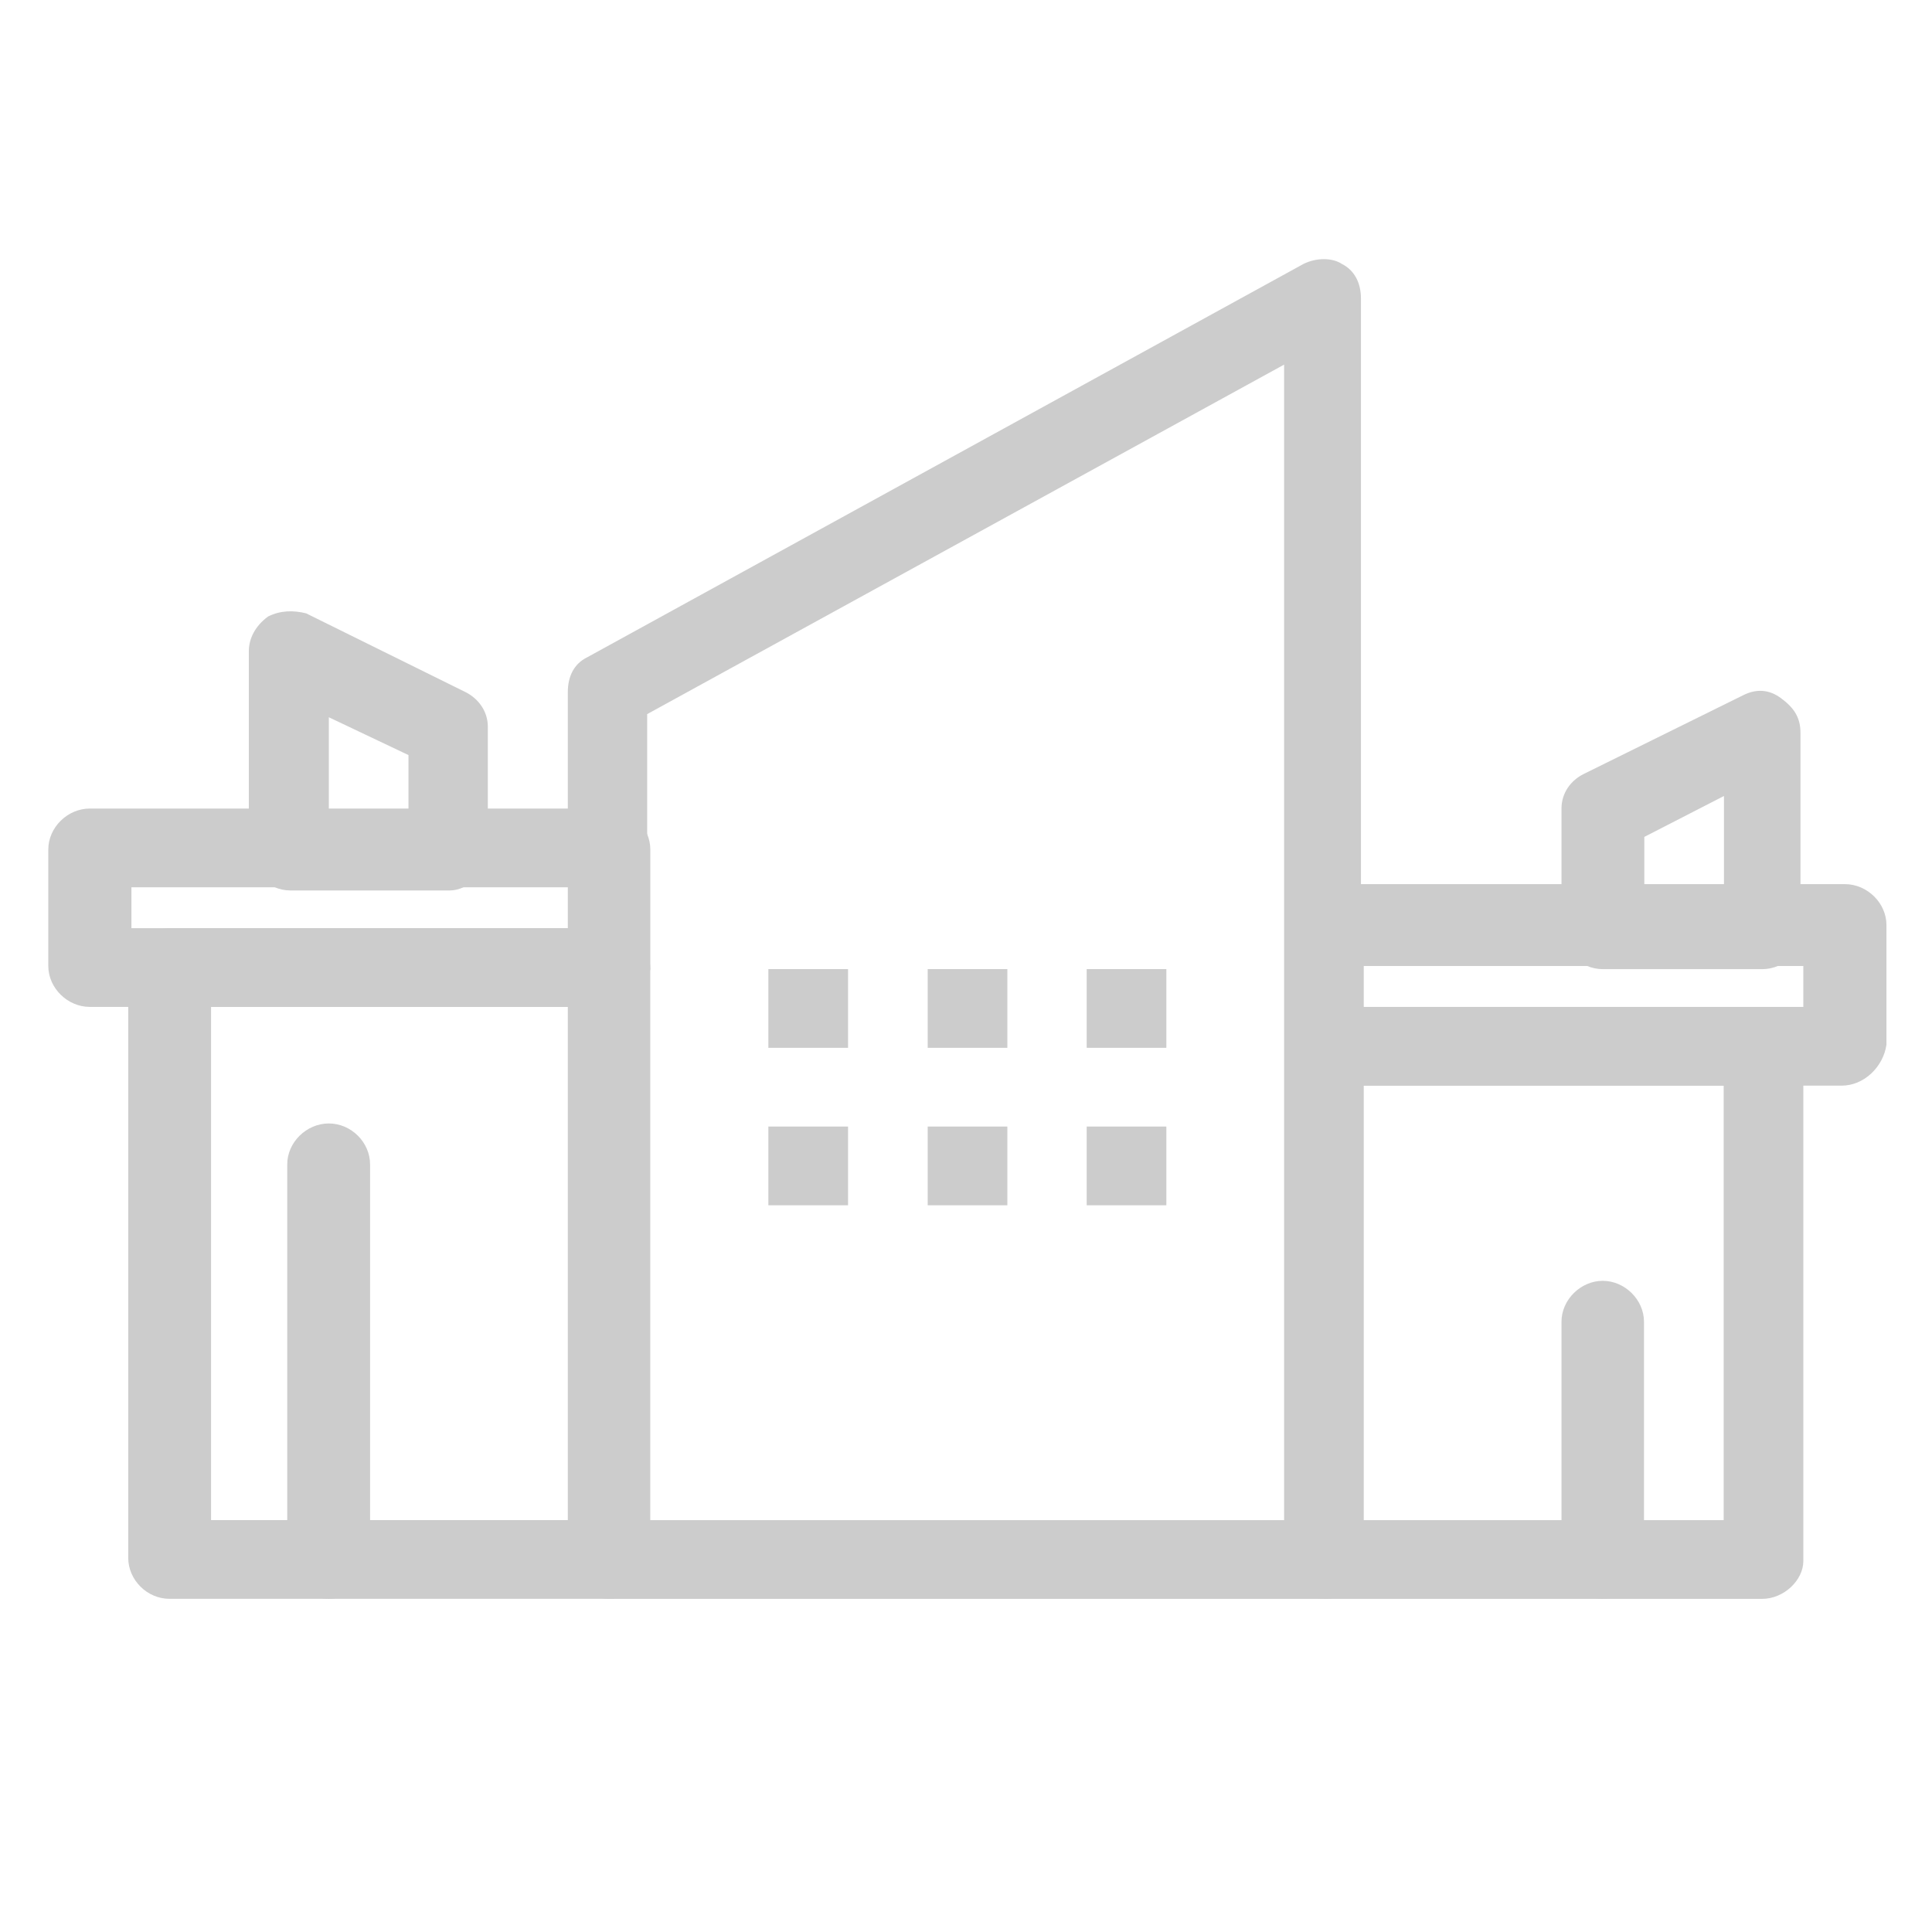
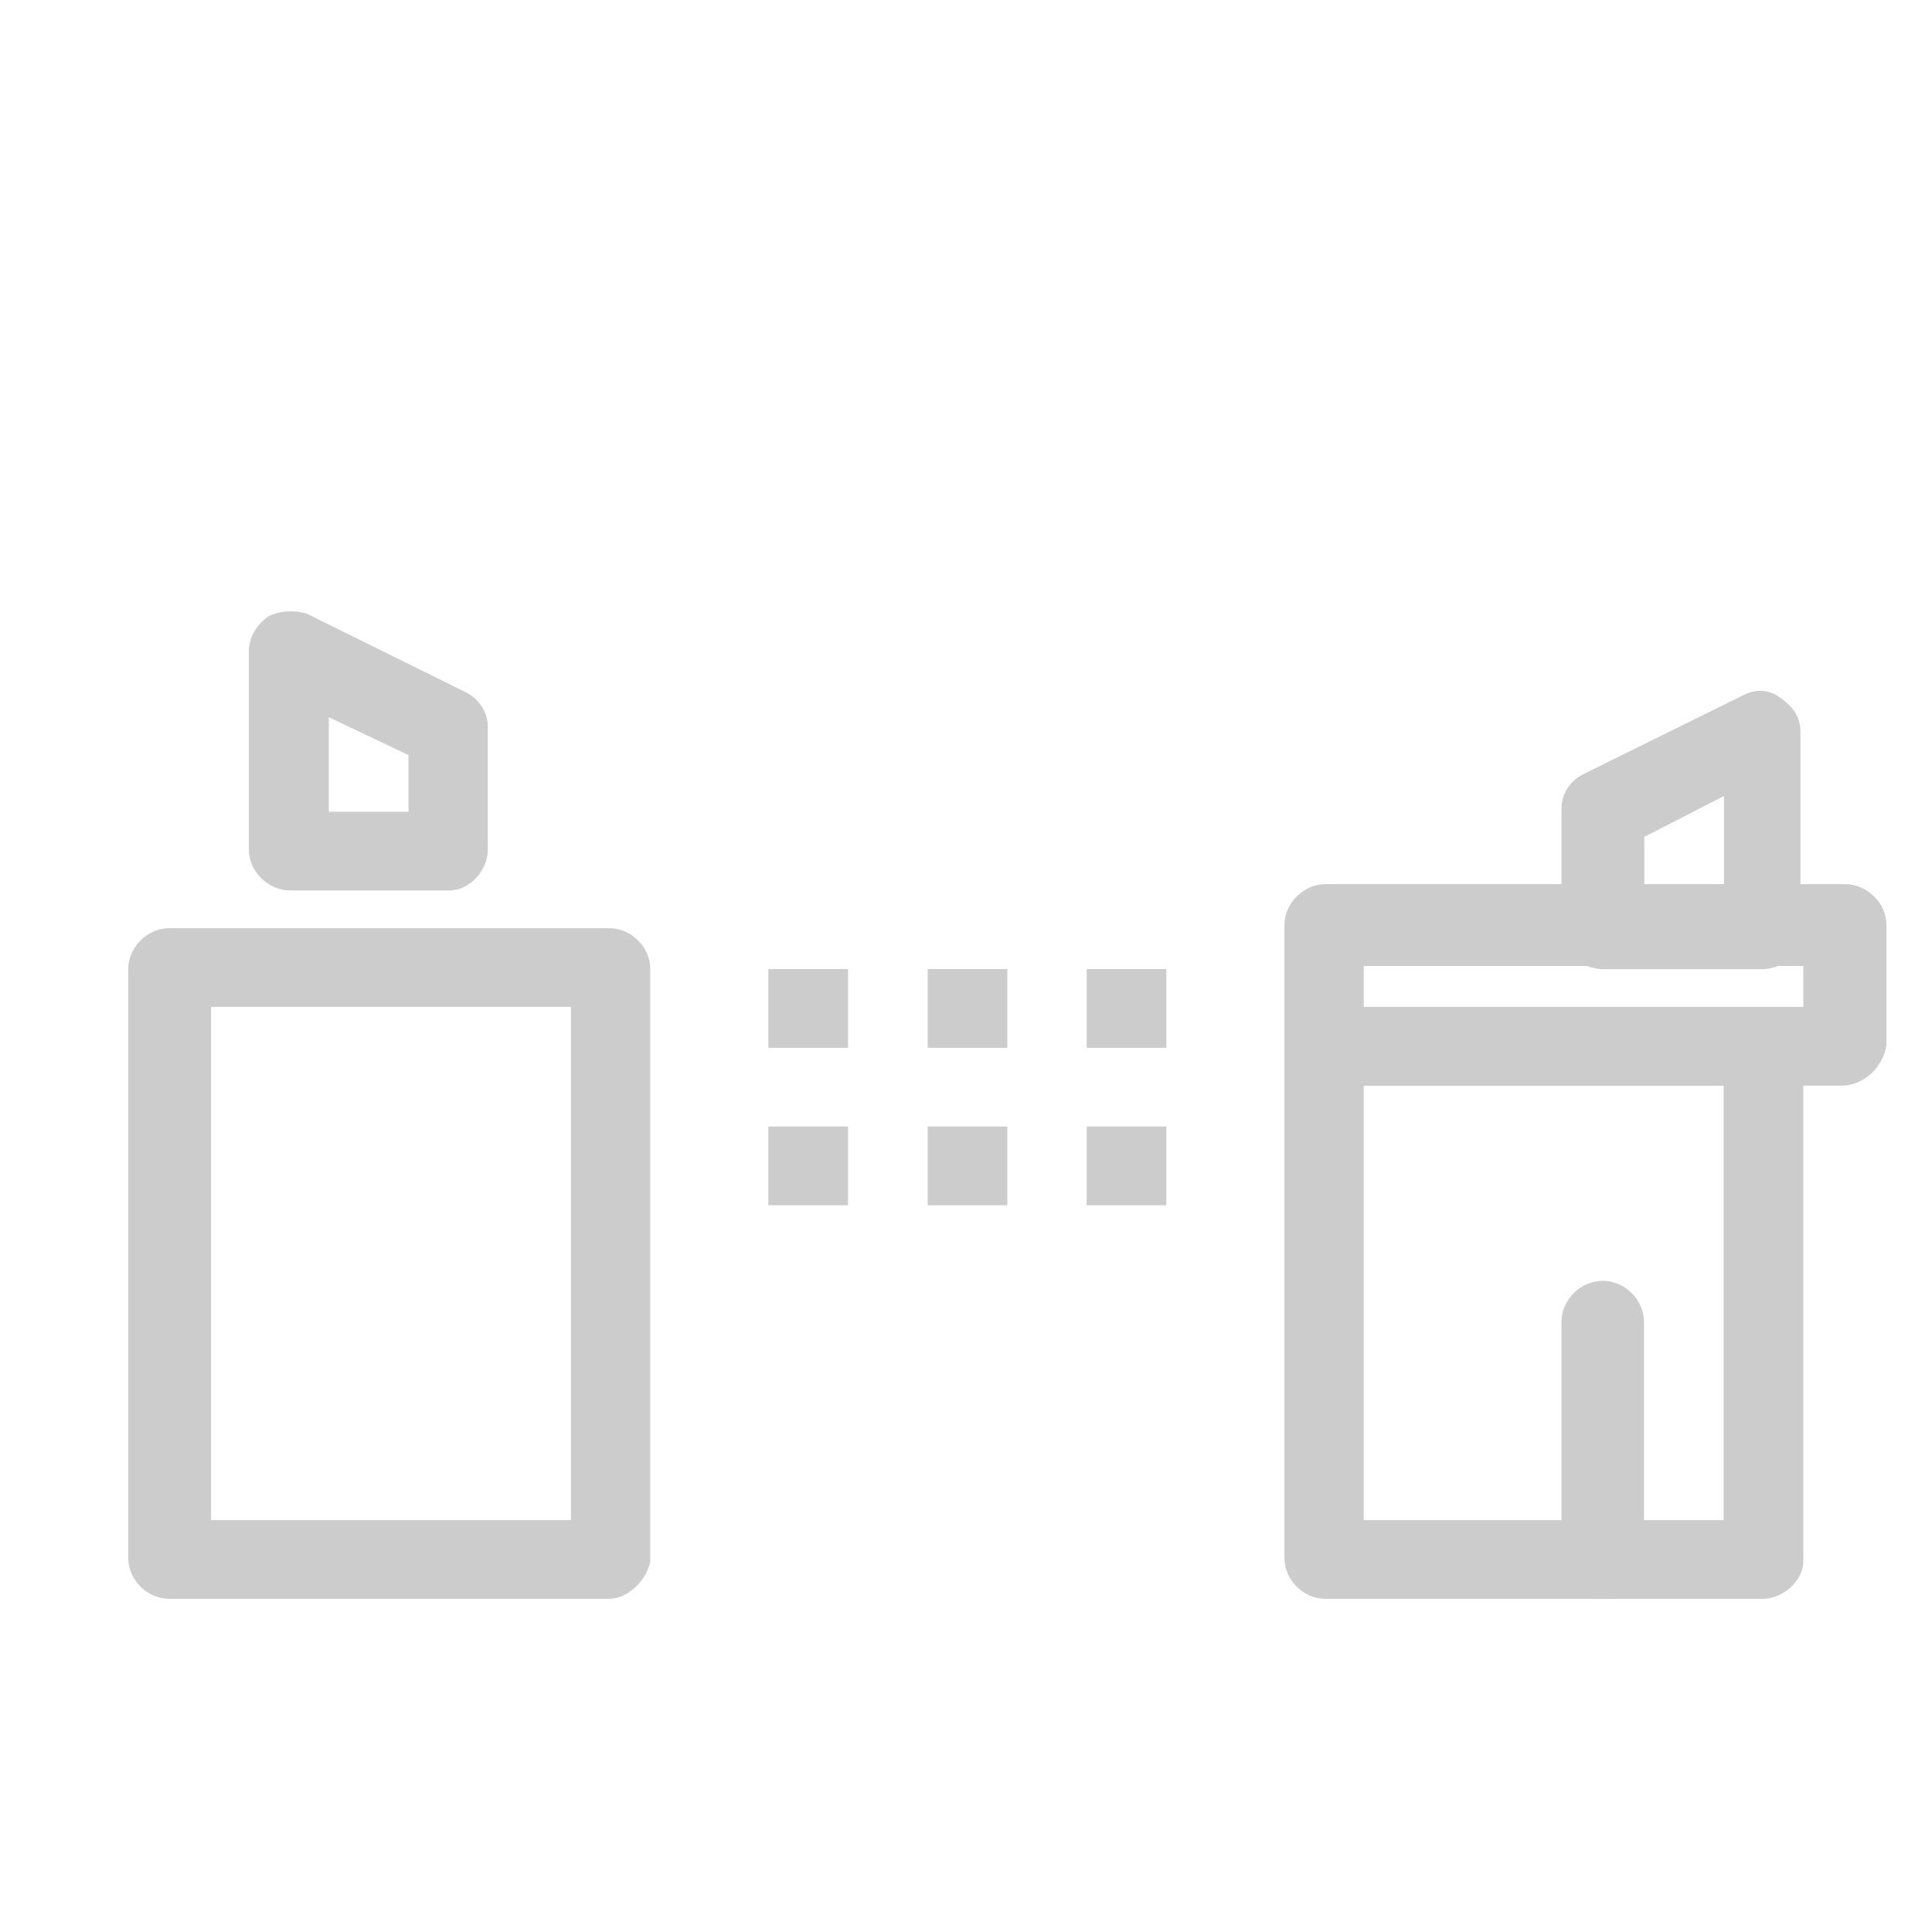
<svg xmlns="http://www.w3.org/2000/svg" width="40" height="40" viewBox="0 0 40 40" fill="none">
-   <path d="M27.447 33.103H12.61C12.147 33.103 11.756 32.712 11.756 32.255V14.329C11.756 14.003 11.886 13.742 12.153 13.611L26.99 5.463C27.251 5.333 27.584 5.333 27.779 5.463C28.04 5.593 28.177 5.854 28.177 6.18V32.255C28.242 32.712 27.844 33.103 27.453 33.103H27.447ZM13.399 31.473H26.586V7.549L13.399 14.785V31.473Z" fill="#CCCCCC" />
  <path d="M36.482 33.103H27.447C26.984 33.103 26.593 32.712 26.593 32.255V21.695C26.593 21.239 26.99 20.848 27.447 20.848H36.482C36.945 20.848 37.336 21.239 37.336 21.695V32.321C37.336 32.712 36.938 33.103 36.482 33.103ZM28.235 31.473H35.687V22.477H28.235V31.473Z" fill="#CCCCCC" />
  <path d="M12.61 33.102H3.509C3.046 33.102 2.655 32.711 2.655 32.254V20.064C2.655 19.608 3.053 19.217 3.509 19.217H12.61C13.072 19.217 13.463 19.608 13.463 20.064V32.32C13.398 32.711 13.001 33.102 12.61 33.102ZM4.37 31.472H11.821V20.846H4.37V31.472Z" fill="#CCCCCC" />
-   <path d="M12.61 20.847H1.86C1.398 20.847 1 20.456 1 20V17.588C1 17.131 1.398 16.74 1.86 16.74H12.61C13.073 16.74 13.464 17.131 13.464 17.588V20.065C13.399 20.456 13.001 20.847 12.61 20.847ZM2.721 19.217H11.821V18.37H2.721V19.217Z" fill="#CCCCCC" />
  <path d="M38.131 22.477H27.447C26.984 22.477 26.593 22.086 26.593 21.629V19.152C26.593 18.696 26.99 18.305 27.447 18.305H38.196C38.659 18.305 39.057 18.696 39.057 19.152V21.629C38.992 22.086 38.594 22.477 38.131 22.477ZM28.235 20.847H37.336V20H28.235V20.847Z" fill="#CCCCCC" />
  <path d="M36.482 20.065H33.183C32.72 20.065 32.329 19.674 32.329 19.218V16.74C32.329 16.414 32.525 16.154 32.792 16.023L36.09 14.394C36.351 14.263 36.618 14.263 36.879 14.459C37.14 14.654 37.277 14.85 37.277 15.176V19.283C37.342 19.674 36.944 20.065 36.488 20.065H36.482ZM34.044 18.435H35.693V16.48L34.044 17.327V18.435Z" fill="#CCCCCC" />
  <path d="M9.311 18.436H6.013C5.55 18.436 5.152 18.044 5.152 17.588V13.481C5.152 13.221 5.283 12.96 5.55 12.764C5.811 12.634 6.078 12.634 6.339 12.699L9.637 14.329C9.898 14.459 10.1 14.72 10.1 15.046V17.588C10.1 18.044 9.702 18.436 9.311 18.436ZM6.808 16.806H8.457V15.633L6.808 14.85V16.806Z" fill="#CCCCCC" />
  <path d="M17.558 20.064H15.908V21.694H17.558V20.064Z" fill="#CCCCCC" />
  <path d="M20.856 20.064H19.207V21.694H20.856V20.064Z" fill="#CCCCCC" />
  <path d="M24.148 20.064H22.499V21.694H24.148V20.064Z" fill="#CCCCCC" />
  <path d="M17.558 23.324H15.908V24.954H17.558V23.324Z" fill="#CCCCCC" />
  <path d="M20.856 23.324H19.207V24.954H20.856V23.324Z" fill="#CCCCCC" />
  <path d="M24.148 23.324H22.499V24.954H24.148V23.324Z" fill="#CCCCCC" />
-   <path d="M6.808 33.103C6.345 33.103 5.947 32.712 5.947 32.256V24.107C5.947 23.651 6.345 23.26 6.808 23.26C7.271 23.26 7.662 23.651 7.662 24.107V32.256C7.662 32.712 7.264 33.103 6.808 33.103Z" fill="#CCCCCC" />
  <path d="M33.183 33.102C32.72 33.102 32.329 32.71 32.329 32.254V27.365C32.329 26.909 32.727 26.518 33.183 26.518C33.639 26.518 34.037 26.909 34.037 27.365V32.254C34.037 32.71 33.639 33.102 33.183 33.102Z" fill="#CCCCCC" />
</svg>